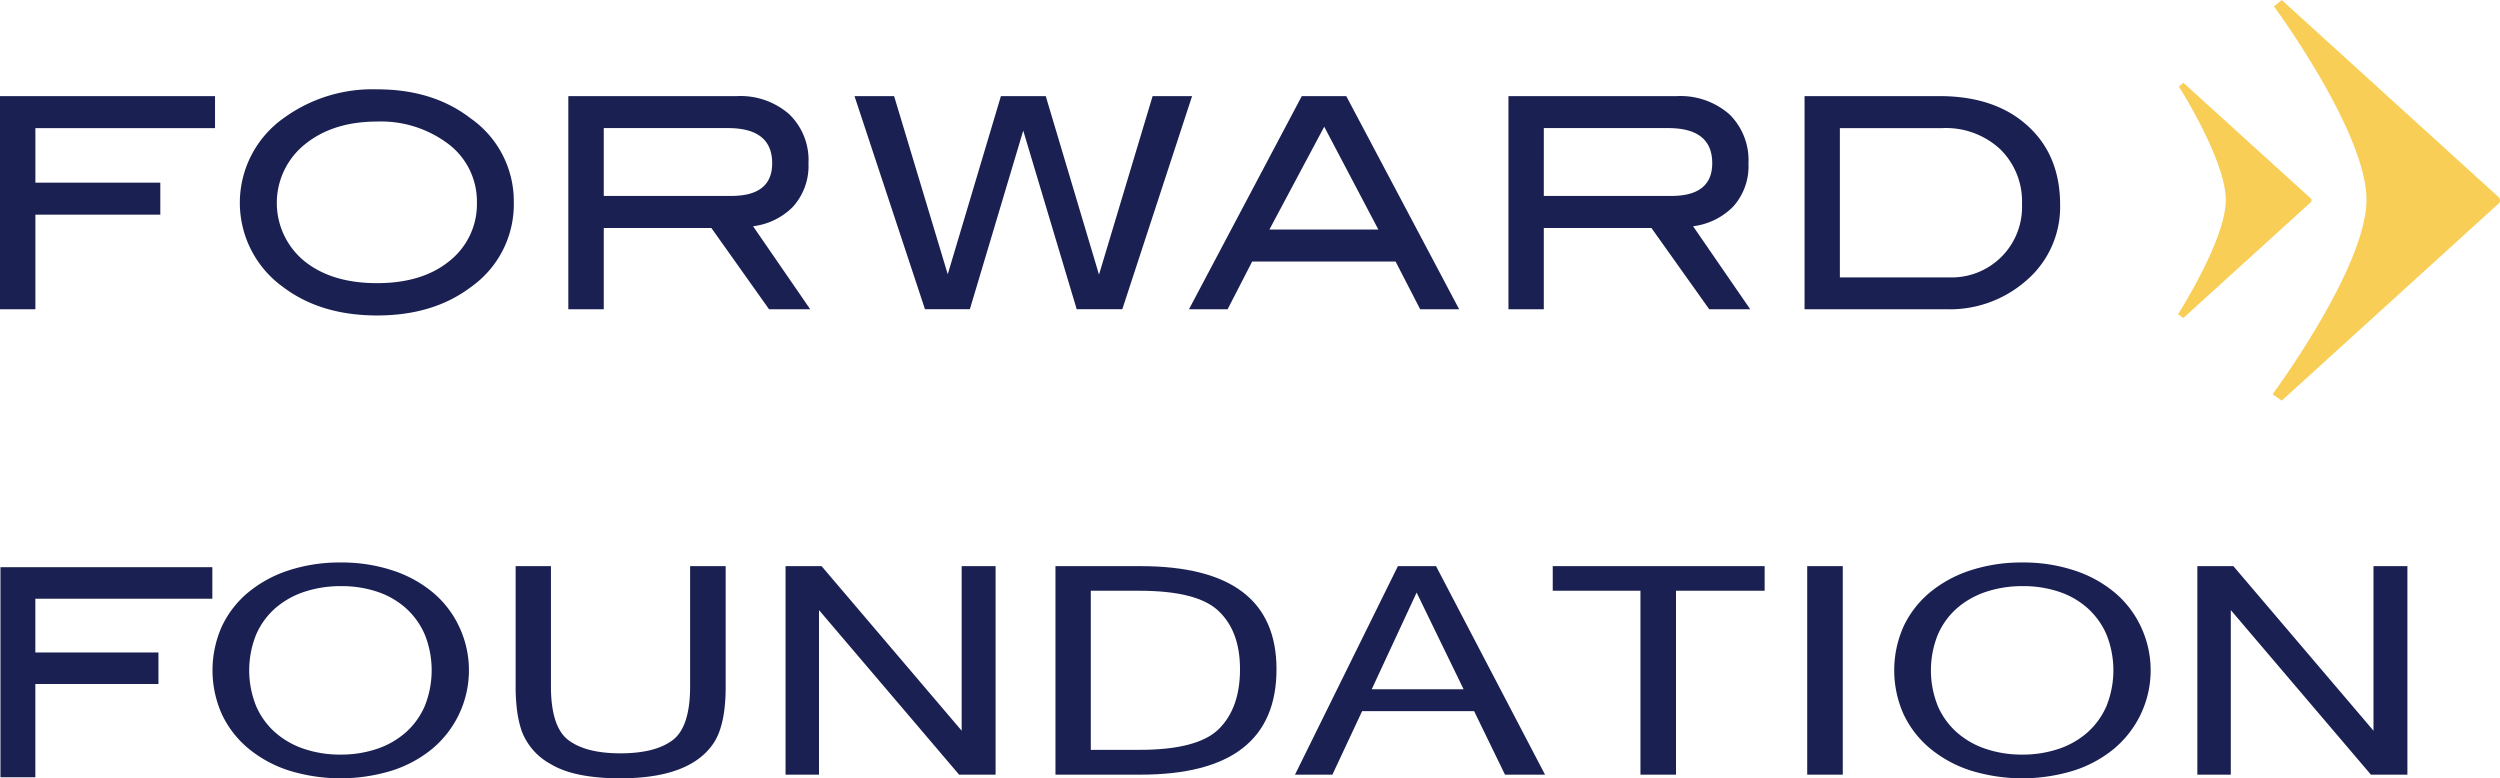
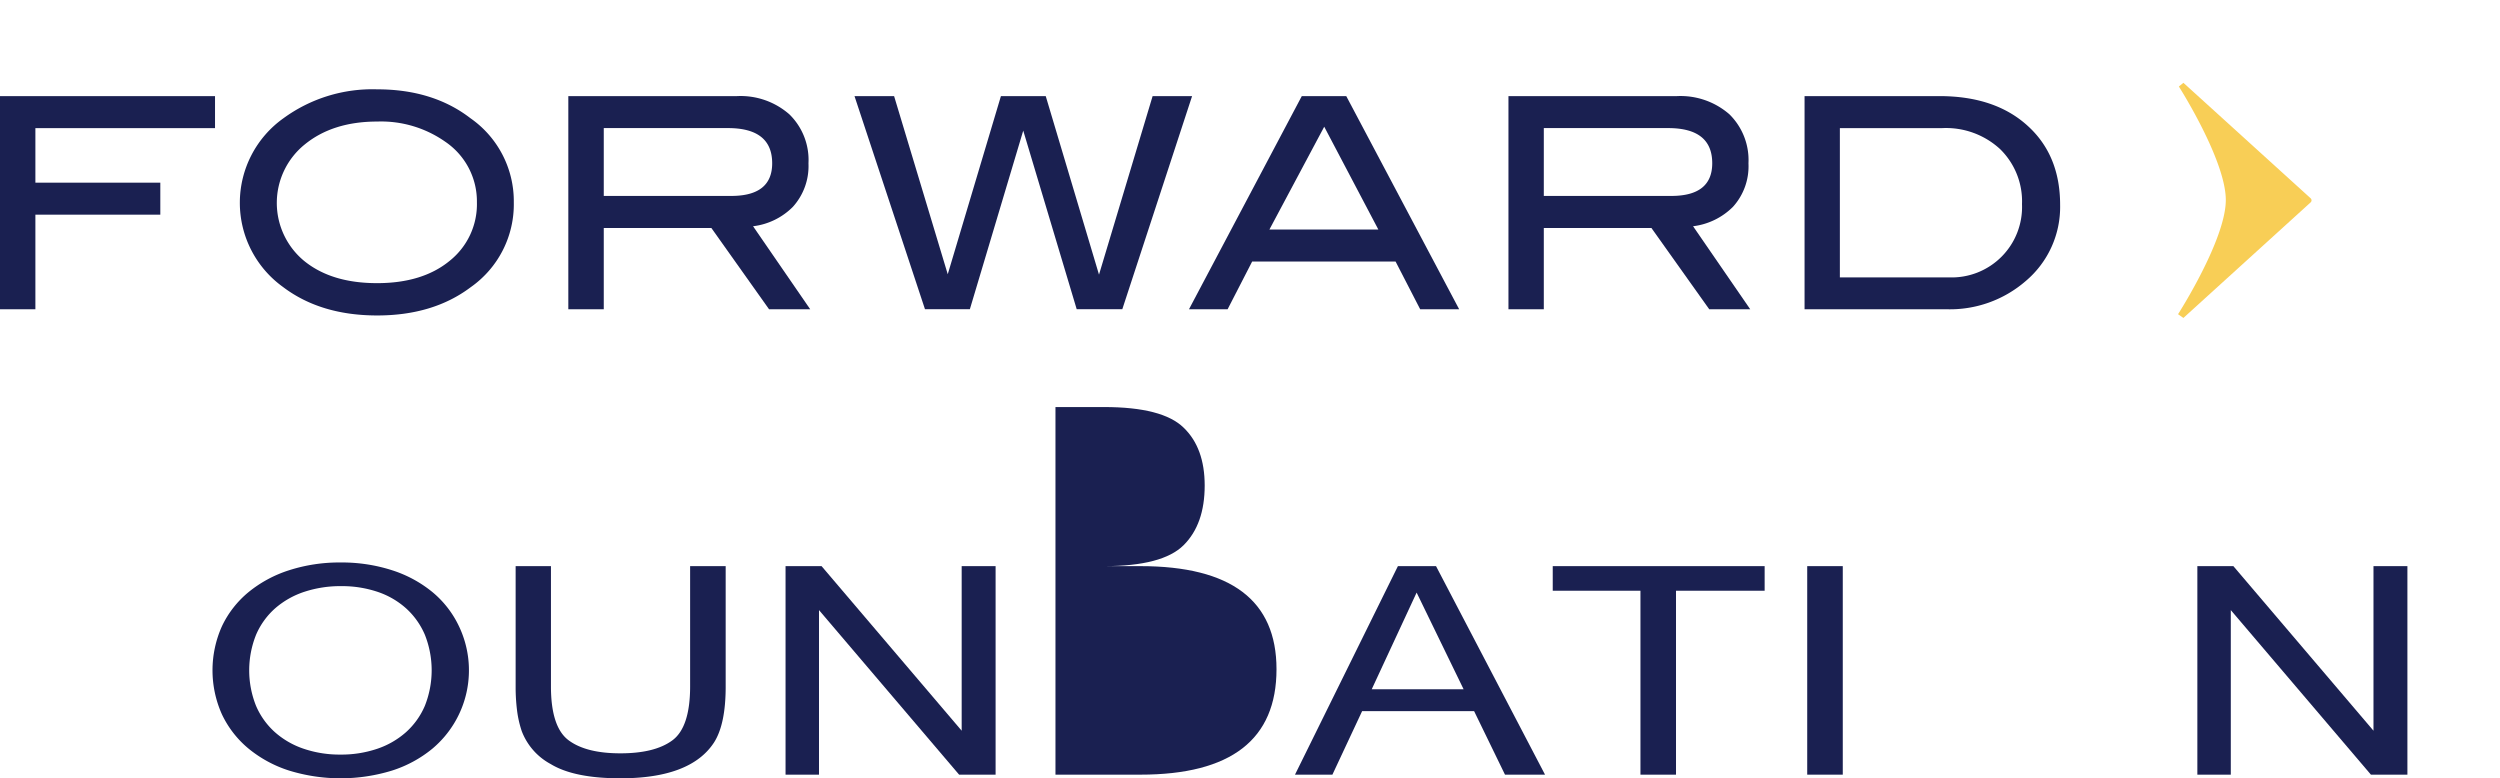
<svg xmlns="http://www.w3.org/2000/svg" width="377.723" height="117.593" viewBox="0 0 377.723 117.593">
  <g id="Group_187" data-name="Group 187" transform="translate(-190.412 -97.797)">
    <g id="Group_184" data-name="Group 184">
      <g id="Group_182" data-name="Group 182">
-         <path id="Path_69" data-name="Path 69" d="M535.155,158.332l-1.38-.972s14.186-19.152,14.186-29.393-13.978-29.2-13.978-29.2l1.172-.969,32.767,29.778a.784.784,0,0,1,.213.488.717.717,0,0,1-.213.491Z" fill="#f8ce56" />
-       </g>
+         </g>
      <g id="Group_183" data-name="Group 183">
        <path id="Path_70" data-name="Path 70" d="M520.3,145.836l-.808-.568s7.215-11.253,7.215-17.25c0-6.013-7.092-17.15-7.092-17.15l.685-.561,19.237,17.461a.436.436,0,0,1,.122.305.421.421,0,0,1-.122.288Z" fill="#f8ce56" />
      </g>
    </g>
    <g id="Group_185" data-name="Group 185">
      <path id="Path_71" data-name="Path 71" d="M241.885,182.782a24.668,24.668,0,0,1,7.757,1.171,18.49,18.49,0,0,1,6.114,3.308,15.061,15.061,0,0,1,3.993,5.14,15.453,15.453,0,0,1-3.993,18.5,18.334,18.334,0,0,1-6.114,3.321,26.419,26.419,0,0,1-15.55,0,18.537,18.537,0,0,1-6.131-3.321,15.089,15.089,0,0,1-4.011-5.156,16.265,16.265,0,0,1,0-13.342,14.966,14.966,0,0,1,4.011-5.14,18.7,18.7,0,0,1,6.131-3.308A24.789,24.789,0,0,1,241.885,182.782Zm-.035,29.025a16.912,16.912,0,0,0,5.53-.868,12.642,12.642,0,0,0,4.365-2.508,11.338,11.338,0,0,0,2.862-4,14.535,14.535,0,0,0,0-10.723,11.435,11.435,0,0,0-2.845-4,12.325,12.325,0,0,0-4.329-2.5,16.936,16.936,0,0,0-5.477-.853,17.383,17.383,0,0,0-5.549.853,12.783,12.783,0,0,0-4.4,2.481,11.266,11.266,0,0,0-2.9,4,14.451,14.451,0,0,0-.018,10.736,11.338,11.338,0,0,0,2.862,4,12.623,12.623,0,0,0,4.365,2.508A16.914,16.914,0,0,0,241.85,211.807Z" fill="#1a2051" />
      <path id="Path_72" data-name="Path 72" d="M284.151,215.39q-7,0-10.531-2.15a9.472,9.472,0,0,1-4.382-4.988,16,16,0,0,1-.707-3.129,28.413,28.413,0,0,1-.212-3.57V183.334h5.336V201.5q0,6.177,2.686,8.159,2.65,1.959,7.81,1.958,5.195,0,7.845-1.958,2.686-1.984,2.686-8.159V183.334h5.372v18.219q0,5.681-1.767,8.435Q294.753,215.391,284.151,215.39Z" fill="#1a2051" />
      <path id="Path_73" data-name="Path 73" d="M340.836,214.839h-5.513l-21.169-24.863v24.863H309.1V183.334h5.442L335.711,208.2V183.334h5.125Z" fill="#1a2051" />
-       <path id="Path_74" data-name="Path 74" d="M349.882,183.334H362.71q20.568,0,20.568,15.573,0,15.935-20.568,15.932H349.882Zm5.337,27.756h7.35q8.835,0,12.016-3.169t3.18-9.014q0-5.678-3.18-8.737-3.183-3.115-12.016-3.116h-7.35Z" fill="#1a2051" />
+       <path id="Path_74" data-name="Path 74" d="M349.882,183.334H362.71q20.568,0,20.568,15.573,0,15.935-20.568,15.932H349.882Zh7.35q8.835,0,12.016-3.169t3.18-9.014q0-5.678-3.18-8.737-3.183-3.115-12.016-3.116h-7.35Z" fill="#1a2051" />
      <path id="Path_75" data-name="Path 75" d="M423.849,214.839H417.8l-4.664-9.593H396.212l-4.488,9.593H386.07l15.55-31.505h5.76Zm-12.3-12.9-7.1-14.61-6.785,14.61Z" fill="#1a2051" />
      <path id="Path_76" data-name="Path 76" d="M457.03,187.054H443.638v27.785h-5.371V187.054H425.014v-3.72H457.03Z" fill="#1a2051" />
      <path id="Path_77" data-name="Path 77" d="M468.835,214.839h-5.372V183.334h5.372Z" fill="#1a2051" />
-       <path id="Path_78" data-name="Path 78" d="M495.973,182.782a24.671,24.671,0,0,1,7.759,1.171,18.45,18.45,0,0,1,6.112,3.308,15.052,15.052,0,0,1,3.994,5.14,15.451,15.451,0,0,1-3.994,18.5,18.3,18.3,0,0,1-6.112,3.321,26.415,26.415,0,0,1-15.549,0,18.507,18.507,0,0,1-6.131-3.321,15.083,15.083,0,0,1-4.013-5.156,16.265,16.265,0,0,1,0-13.342,14.96,14.96,0,0,1,4.013-5.14,18.665,18.665,0,0,1,6.131-3.308A24.766,24.766,0,0,1,495.973,182.782Zm-.033,29.025a16.915,16.915,0,0,0,5.529-.868,12.623,12.623,0,0,0,4.365-2.508,11.339,11.339,0,0,0,2.862-4,14.522,14.522,0,0,0,0-10.723,11.448,11.448,0,0,0-2.845-4,12.326,12.326,0,0,0-4.329-2.5,16.932,16.932,0,0,0-5.477-.853,17.378,17.378,0,0,0-5.549.853,12.8,12.8,0,0,0-4.4,2.481,11.254,11.254,0,0,0-2.9,4,14.458,14.458,0,0,0-.019,10.736,11.318,11.318,0,0,0,2.864,4,12.632,12.632,0,0,0,4.363,2.508A16.92,16.92,0,0,0,495.94,211.807Z" fill="#1a2051" />
      <path id="Path_79" data-name="Path 79" d="M554.145,214.839h-5.513l-21.17-24.863v24.863h-5.053V183.334h5.441L549.02,208.2V183.334h5.125Z" fill="#1a2051" />
-       <path id="Path_80" data-name="Path 80" d="M222.495,188.258H195.752v8.121h18.6v4.764h-18.6v14.088h-5.269V183.494h32.012Z" fill="#1a2051" />
    </g>
    <g id="Group_186" data-name="Group 186">
      <path id="Path_81" data-name="Path 81" d="M222.9,117.152H195.759v8.24h18.875v4.836H195.759v14.293h-5.347v-32.2H222.9Z" fill="#1a2051" />
      <path id="Path_82" data-name="Path 82" d="M268.042,128.381a15.292,15.292,0,0,1-6.5,12.8c-3.791,2.864-8.513,4.279-14.143,4.279q-8.559,0-14.242-4.314a15.669,15.669,0,0,1,.087-25.485,22.775,22.775,0,0,1,14.155-4.367c5.6,0,10.312,1.449,14.093,4.367A15.28,15.28,0,0,1,268.042,128.381Zm-5.574,0a10.882,10.882,0,0,0-4.8-9.182,16.852,16.852,0,0,0-10.269-3.037c-4.48,0-8.127,1.163-10.937,3.455a11.358,11.358,0,0,0-.1,17.6q4.139,3.368,11.034,3.36c4.555,0,8.213-1.121,10.948-3.366A10.939,10.939,0,0,0,262.468,128.381Z" fill="#1a2051" />
      <path id="Path_83" data-name="Path 83" d="M312.823,144.521h-6.216l-8.717-12.28H281.635v12.28h-5.356v-32.2H301.7a11.17,11.17,0,0,1,7.971,2.747,9.629,9.629,0,0,1,2.893,7.4,9.19,9.19,0,0,1-2.361,6.584,10.188,10.188,0,0,1-6.011,2.928ZM300.895,127.4c4.115,0,6.185-1.639,6.185-4.934,0-3.549-2.236-5.316-6.68-5.316H281.635V127.4Z" fill="#1a2051" />
      <path id="Path_84" data-name="Path 84" d="M370.524,112.318l-10.544,32.2h-6.89l-8.078-26.987-8.065,26.987h-6.781l-10.649-32.2H325.5l8.106,26.915,8.034-26.915h6.771l8.048,26.974,8.1-26.974Z" fill="#1a2051" />
      <path id="Path_85" data-name="Path 85" d="M410.875,144.521h-5.89l-3.716-7.21H379.6l-3.708,7.21h-5.836l17.041-32.2h6.721Zm-12.211-12.047-8.176-15.531-8.28,15.531Z" fill="#1a2051" />
      <path id="Path_86" data-name="Path 86" d="M454.85,144.521h-6.192l-8.736-12.28H423.665v12.28h-5.341v-32.2h25.4a11.232,11.232,0,0,1,7.984,2.747,9.7,9.7,0,0,1,2.879,7.4,9.127,9.127,0,0,1-2.348,6.584,10.29,10.29,0,0,1-6.022,2.928ZM442.931,127.4q6.176,0,6.181-4.934c0-3.549-2.215-5.316-6.667-5.316h-18.78V127.4Z" fill="#1a2051" />
      <path id="Path_87" data-name="Path 87" d="M483.43,112.318q8.412,0,13.334,4.485,4.923,4.45,4.91,11.98a14.641,14.641,0,0,1-5.194,11.473,17.467,17.467,0,0,1-12.019,4.265h-21.4v-32.2Zm1.485,27.391a10.639,10.639,0,0,0,11-11.059,11.029,11.029,0,0,0-3.319-8.335,12.063,12.063,0,0,0-8.7-3.163h-15.5v22.557Z" fill="#1a2051" />
    </g>
  </g>
</svg>